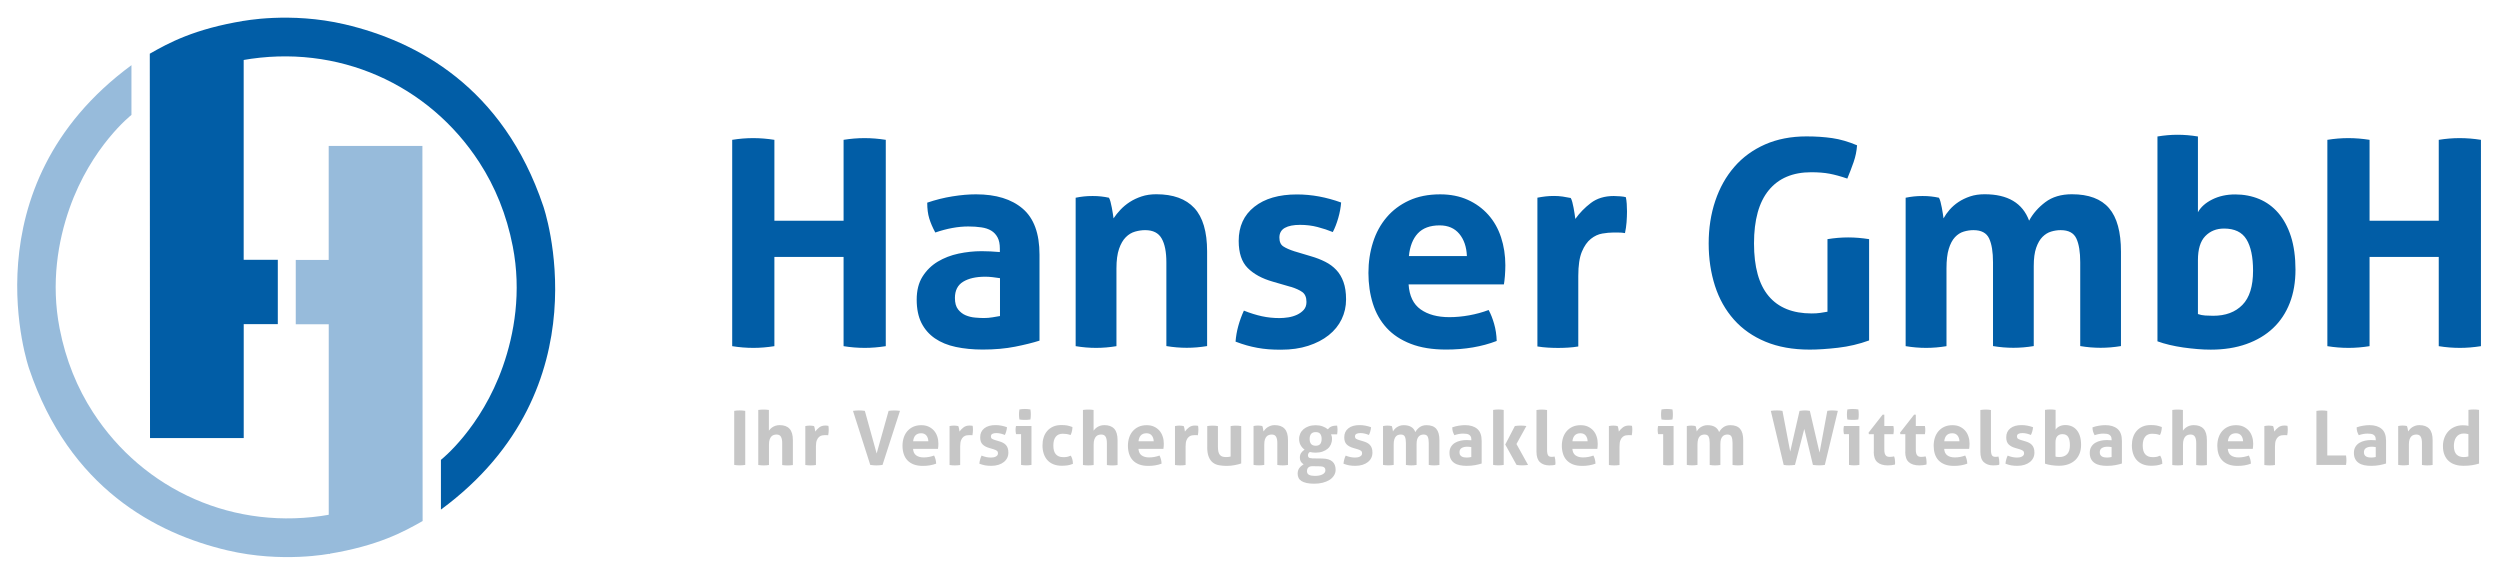
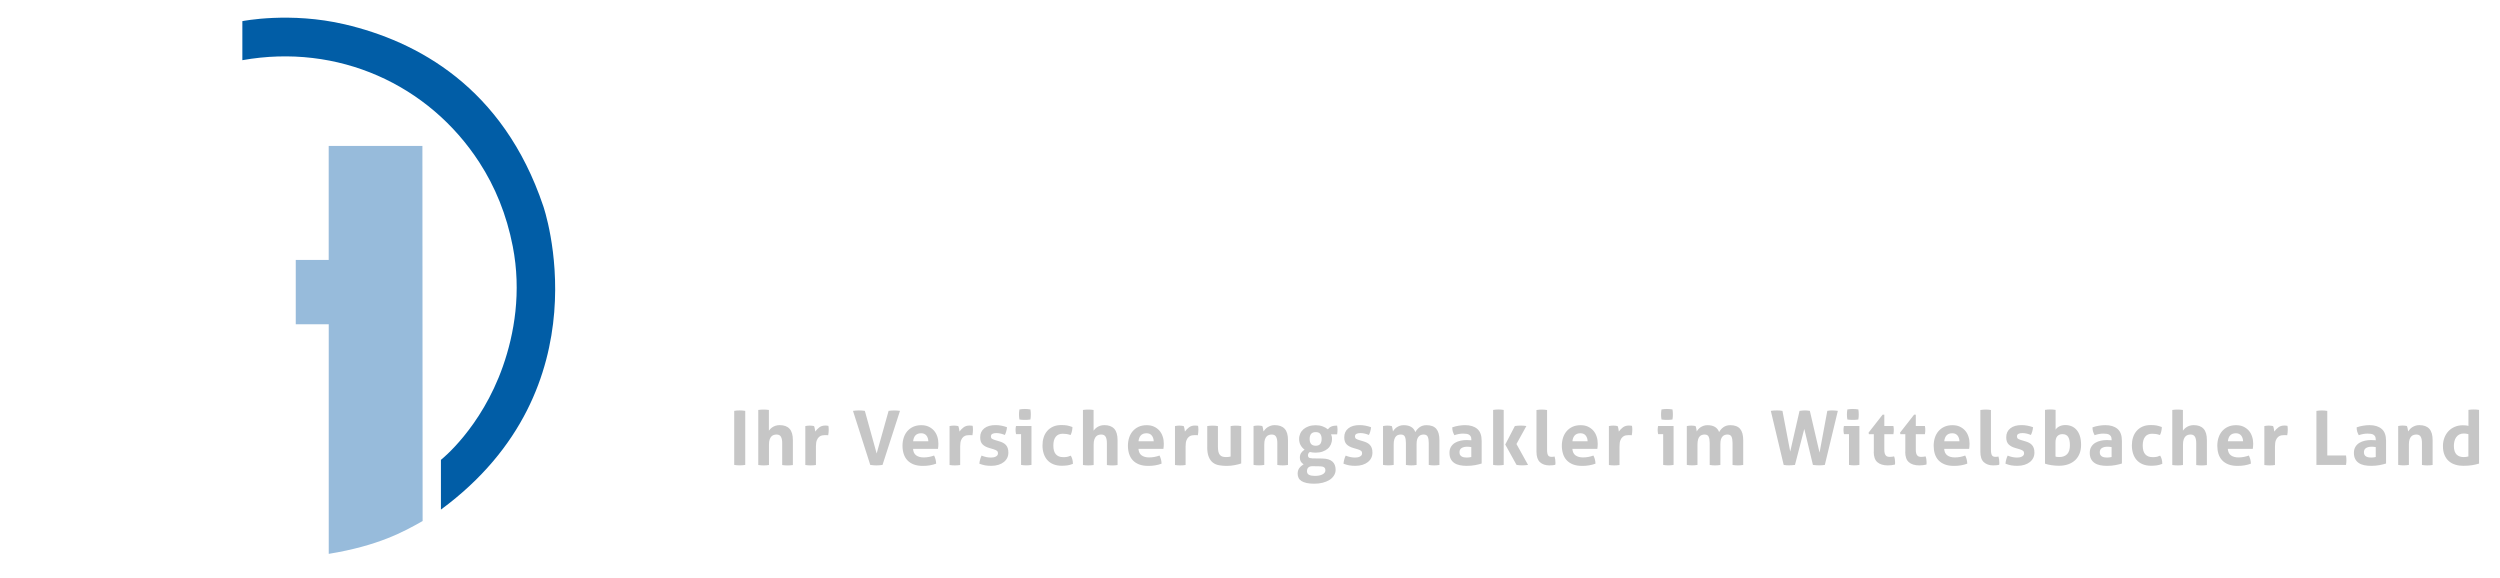
<svg xmlns="http://www.w3.org/2000/svg" id="Ebene_1" version="1.1" viewBox="0 0 566.93 131.07">
  <defs>
    <style>
      .st0 {
        fill: #015da6;
      }

      .st1 {
        fill: #c6c6c6;
      }

      .st2 {
        fill: #97bbdb;
      }
    </style>
  </defs>
-   <path class="st0" d="M62.99,58.91h-7.73V7.7h0s0-2.97,0-2.97c-11.22,1.84-17,5-21.29,7.45v.52l.05,86.64h21.25v-25.84h7.73v-14.6h0Z" />
-   <path class="st2" d="M67.07,73.53h7.48v49.1h0s0,2.97,0,2.97c11.22-1.84,17-5,21.29-7.45v-.52l-.05-84.53h-21.25v25.84h-7.47v14.6h0Z" />
+   <path class="st2" d="M67.07,73.53h7.48v49.1h0s0,2.97,0,2.97c11.22-1.84,17-5,21.29-7.45v-.52l-.05-84.53h-21.25v25.84h-7.47v14.6h0" />
  <path class="st0" d="M54.98,4.79s10.8-2.18,23.21.73c16.25,3.81,35.89,14.14,45.01,41.22,0,0,14.37,41.15-23.21,68.82v-11.28s9.11-7.12,14.06-21.22c2.58-7.34,4.24-16.88,2.23-27.2-1.4-7.2-4-13.51-7.56-19.01-11.47-17.73-32.14-27.07-53.76-23.2V4.79h0Z" />
-   <path class="st2" d="M74.83,125.55s-10.8,2.18-23.21-.73c-16.25-3.81-35.89-14.14-45.02-41.22,0,0-14.37-41.15,23.21-68.82v11.28s-9.11,7.12-14.06,21.22c-2.58,7.34-4.24,16.88-2.23,27.2,1.4,7.2,4,13.51,7.56,19.01,11.47,17.73,32.14,27.07,53.76,23.2v8.85h0Z" />
  <path class="st1" d="M166.49,105.43c.42.07.84.1,1.26.1.4,0,.81-.03,1.25-.1v-12.26c-.43-.07-.85-.1-1.26-.1s-.82.03-1.24.1v12.26h0ZM171.97,105.45c.2.03.41.06.61.07.2.01.39.02.59.02s.39,0,.6-.02c.2-.01.41-.03.61-.07v-4.64c0-.48.05-.86.16-1.16.11-.3.24-.53.41-.69.17-.17.35-.28.55-.33.2-.06.4-.09.6-.09.47,0,.8.17.99.5.19.33.29.8.29,1.42v5c.2.03.41.06.61.07.2.01.4.02.6.02s.39,0,.6-.02c.2-.01.41-.03.61-.07v-5.65c0-1.17-.25-2.03-.76-2.58-.51-.55-1.25-.82-2.23-.82-.35,0-.66.05-.94.14-.27.09-.51.2-.7.33-.19.13-.36.27-.49.41-.13.14-.24.26-.32.37v-4.69c-.2-.03-.41-.06-.61-.07-.2-.01-.4-.02-.6-.02s-.39,0-.6.02c-.2.01-.4.03-.6.07v12.49h0ZM182.61,105.45c.22.03.42.06.62.07.2.01.4.02.59.02s.39,0,.6-.02c.2-.01.41-.03.61-.07v-4.2c0-.61.07-1.09.21-1.43.14-.34.32-.6.54-.77.22-.17.44-.28.68-.32.24-.04.45-.06.65-.06h.28c.15,0,.29.01.42.03.05-.2.08-.42.09-.65.02-.23.03-.44.03-.63,0-.16,0-.31-.02-.46-.01-.15-.03-.28-.05-.39-.07-.02-.18-.04-.32-.05-.15-.01-.28-.02-.39-.02-.55,0-1,.14-1.36.42-.36.28-.67.59-.92.95-.01-.08-.03-.18-.04-.3-.02-.12-.04-.24-.06-.36-.02-.12-.05-.23-.08-.34-.03-.11-.06-.19-.09-.25-.16-.03-.32-.06-.49-.08-.17-.02-.33-.03-.5-.03-.18,0-.35,0-.5.03-.15.02-.32.04-.49.08v8.84h0ZM197.35,105.43c.26.03.5.06.72.08.22.02.44.03.66.03.25,0,.49,0,.71-.03.22-.02.45-.04.69-.08l3.96-12.26c-.23-.03-.45-.06-.66-.07-.21-.01-.42-.02-.62-.02-.22,0-.43,0-.64.02-.21.01-.43.03-.66.07l-2.71,9.67-2.68-9.67c-.48-.07-.93-.1-1.36-.1-.19,0-.42.01-.67.03-.25.02-.47.05-.66.07l3.92,12.26h0ZM212.71,101.77c.02-.13.04-.29.06-.5.02-.21.03-.42.03-.64,0-.59-.08-1.14-.26-1.66-.17-.52-.42-.96-.76-1.34-.34-.38-.74-.67-1.22-.89-.48-.22-1.02-.32-1.64-.32-.7,0-1.32.12-1.85.37-.53.24-.97.58-1.33,1-.36.42-.63.92-.81,1.48-.18.57-.27,1.18-.27,1.82s.09,1.27.27,1.83c.18.56.45,1.04.82,1.44.37.4.85.72,1.43.95.59.23,1.29.34,2.11.34,1.11,0,2.11-.17,3-.51-.01-.36-.06-.7-.15-1.02-.09-.32-.2-.59-.32-.82-.36.14-.75.24-1.15.32-.4.07-.8.11-1.19.11-.71,0-1.27-.15-1.71-.46-.43-.31-.67-.8-.72-1.48h5.66ZM207.07,100.08c.06-.58.23-1.03.53-1.35.3-.32.73-.48,1.3-.48.5,0,.89.17,1.17.5.28.34.43.78.45,1.32h-3.45ZM215.32,105.45c.22.03.42.06.62.07.2.01.4.02.59.02s.39,0,.6-.02c.2-.01.41-.03.61-.07v-4.2c0-.61.07-1.09.21-1.43.14-.34.32-.6.54-.77.22-.17.44-.28.68-.32.24-.04.45-.06.65-.06h.28c.15,0,.29.01.42.03.05-.2.08-.42.09-.65.02-.23.03-.44.03-.63,0-.16,0-.31-.02-.46-.01-.15-.03-.28-.05-.39-.07-.02-.18-.04-.32-.05-.15-.01-.28-.02-.39-.02-.55,0-1,.14-1.36.42-.36.28-.67.59-.92.95-.01-.08-.03-.18-.04-.3-.02-.12-.04-.24-.06-.36-.02-.12-.05-.23-.08-.34-.03-.11-.06-.19-.09-.25-.16-.03-.32-.06-.49-.08-.17-.02-.33-.03-.5-.03-.18,0-.35,0-.5.03-.15.02-.32.04-.49.08v8.84h0ZM225.37,101.9c.3.09.53.2.69.32.17.12.25.32.25.59,0,.19-.05.35-.16.47-.11.12-.24.22-.4.29-.16.07-.33.13-.52.15-.19.03-.36.04-.52.04-.36,0-.71-.04-1.05-.11-.34-.07-.69-.18-1.07-.33-.14.3-.25.6-.33.91-.09.31-.14.62-.16.93.24.09.46.17.67.22.2.06.41.1.62.15.21.04.43.07.66.08.23.02.48.03.75.03.6,0,1.14-.08,1.62-.23.48-.15.88-.36,1.22-.63.34-.27.59-.58.77-.95.18-.36.26-.76.26-1.18s-.05-.76-.15-1.04c-.1-.28-.24-.52-.43-.72-.18-.19-.4-.36-.66-.49-.26-.13-.54-.24-.86-.33l-.97-.29c-.28-.09-.5-.19-.66-.29-.15-.1-.23-.28-.23-.53s.11-.45.32-.57c.22-.12.52-.18.9-.18.36,0,.71.04,1.04.13.33.08.63.18.9.3.13-.24.23-.52.32-.84.09-.32.15-.63.17-.92-.44-.16-.88-.28-1.31-.36-.43-.08-.87-.12-1.31-.12-1.07,0-1.91.24-2.53.73-.62.49-.93,1.17-.93,2.03,0,.72.18,1.25.54,1.61s.86.63,1.49.81l1.06.31h0ZM231.54,105.43c.41.07.8.1,1.18.1s.78-.03,1.19-.1v-8.82h-3.51c-.07.3-.1.6-.1.9,0,.15,0,.3.03.47.02.16.04.32.08.47h1.14v6.98h0ZM231.82,95.2c.23.01.43.02.61.02.19,0,.4,0,.62-.02.22-.01.43-.03.62-.07.03-.19.06-.39.07-.58.01-.19.02-.38.02-.56,0-.19,0-.38-.02-.57-.01-.19-.03-.38-.07-.57-.19-.03-.4-.06-.63-.08-.23-.02-.44-.03-.63-.03-.18,0-.38,0-.61.03-.22.02-.43.04-.62.08-.07.4-.1.78-.1,1.14s.03.76.1,1.14c.19.03.4.06.63.07h0ZM242.33,103.52c-.14.05-.28.08-.42.1-.14.02-.28.04-.42.04-.14,0-.3,0-.47,0-.66,0-1.18-.21-1.57-.63-.39-.42-.58-1.09-.58-2.01,0-.85.18-1.51.54-1.97.36-.46.89-.69,1.59-.69.33,0,.62.02.88.06.26.04.55.12.9.23.15-.3.26-.61.32-.93.07-.32.1-.62.1-.88-.24-.09-.45-.16-.65-.22-.19-.06-.39-.1-.58-.14-.19-.03-.4-.06-.61-.07-.21-.01-.44-.02-.69-.02-.71,0-1.33.12-1.86.36-.53.24-.98.57-1.34.99-.36.42-.63.91-.8,1.47-.18.56-.26,1.16-.26,1.81s.09,1.27.27,1.83c.18.56.45,1.05.81,1.46.36.41.81.73,1.36.96.55.23,1.19.35,1.93.35.43,0,.85-.03,1.25-.08.4-.05.82-.17,1.28-.35,0-.41-.05-.76-.14-1.07-.09-.3-.2-.57-.34-.79-.19.07-.36.13-.5.17h0ZM245.6,105.45c.2.03.41.06.61.07.2.01.4.02.59.02s.39,0,.6-.02c.2-.01.41-.03.61-.07v-4.64c0-.48.05-.86.16-1.16.11-.3.24-.53.41-.69.16-.17.35-.28.55-.33.2-.06.4-.09.6-.09.47,0,.8.17.99.5.19.33.29.8.29,1.42v5c.2.03.41.06.61.07.2.01.4.02.6.02s.39,0,.6-.02c.2-.01.41-.03.61-.07v-5.65c0-1.17-.25-2.03-.76-2.58-.51-.55-1.25-.82-2.23-.82-.35,0-.67.05-.94.14-.27.09-.51.2-.7.33-.19.13-.36.27-.49.41-.13.14-.24.26-.32.37v-4.69c-.2-.03-.41-.06-.61-.07-.2-.01-.4-.02-.6-.02s-.39,0-.6.02c-.2.01-.4.03-.6.07v12.49h0ZM263.83,101.77c.02-.13.04-.29.06-.5.02-.21.03-.42.03-.64,0-.59-.08-1.14-.26-1.66-.17-.52-.42-.96-.76-1.34-.34-.38-.74-.67-1.22-.89-.48-.22-1.02-.32-1.64-.32-.7,0-1.32.12-1.85.37-.53.24-.97.58-1.33,1-.36.42-.63.92-.81,1.48-.18.57-.27,1.18-.27,1.82s.09,1.27.27,1.83c.18.56.45,1.04.82,1.44s.85.72,1.43.95c.59.23,1.29.34,2.11.34,1.11,0,2.12-.17,3-.51-.01-.36-.06-.7-.15-1.02-.09-.32-.2-.59-.32-.82-.36.14-.75.24-1.15.32-.4.07-.8.11-1.19.11-.7,0-1.27-.15-1.71-.46-.43-.31-.67-.8-.72-1.48h5.66ZM258.18,100.08c.06-.58.23-1.03.53-1.35.3-.32.73-.48,1.3-.48.5,0,.89.17,1.17.5.28.34.43.78.45,1.32h-3.45ZM266.44,105.45c.22.03.42.06.62.07.2.01.4.02.59.02s.39,0,.6-.02c.2-.01.41-.03.61-.07v-4.2c0-.61.07-1.09.21-1.43.14-.34.32-.6.54-.77.22-.17.44-.28.68-.32.24-.04.45-.06.65-.06h.28c.15,0,.29.01.42.03.05-.2.08-.42.09-.65.02-.23.03-.44.03-.63,0-.16,0-.31-.02-.46-.01-.15-.03-.28-.05-.39-.07-.02-.18-.04-.32-.05-.15-.01-.28-.02-.39-.02-.55,0-1,.14-1.36.42-.36.28-.67.59-.92.95-.01-.08-.03-.18-.04-.3-.02-.12-.04-.24-.06-.36-.02-.12-.05-.23-.08-.34-.03-.11-.06-.19-.09-.25-.16-.03-.32-.06-.49-.08-.17-.02-.33-.03-.5-.03-.18,0-.35,0-.5.03-.15.02-.32.04-.49.08v8.84h0ZM273.76,101.36c0,.94.12,1.7.36,2.27.24.57.56,1,.96,1.3.4.3.87.49,1.41.58.53.09,1.09.14,1.67.14.65,0,1.27-.06,1.87-.18s1.08-.24,1.44-.37v-8.48c-.41-.07-.81-.1-1.21-.1s-.78.03-1.19.1v6.91c-.28.08-.64.12-1.06.12-.31,0-.57-.04-.8-.11-.23-.07-.42-.2-.57-.38-.15-.18-.27-.42-.34-.72-.07-.3-.11-.68-.11-1.15v-4.67c-.41-.07-.81-.1-1.21-.1s-.8.03-1.21.1v4.74h0ZM284.28,105.43c.41.07.81.1,1.21.1s.8-.03,1.21-.1v-4.62c0-.48.05-.86.15-1.16.1-.3.24-.53.4-.69.16-.17.35-.28.55-.33.2-.06.4-.09.6-.09.47,0,.79.17.98.5.19.33.28.8.28,1.42v4.98c.41.07.81.1,1.21.1s.8-.03,1.21-.1v-5.63c0-1.17-.25-2.03-.76-2.58-.51-.55-1.26-.82-2.26-.82-.32,0-.61.04-.87.13-.26.09-.5.2-.71.33-.21.14-.4.29-.55.46-.16.17-.3.34-.41.51-.01-.08-.03-.18-.04-.29-.02-.11-.04-.23-.06-.35-.02-.12-.05-.23-.08-.34-.03-.11-.06-.19-.09-.25-.16-.03-.31-.06-.46-.08-.15-.02-.32-.03-.51-.03s-.37,0-.53.03c-.16.02-.32.04-.48.08v8.82h0ZM297.52,103.93c-.36-.01-.61-.07-.73-.19-.12-.11-.18-.26-.18-.44,0-.13.02-.26.07-.4.05-.14.16-.28.36-.4.39.1.82.15,1.31.15.58,0,1.1-.08,1.56-.24.46-.16.85-.38,1.17-.65.32-.27.56-.6.73-.98.16-.38.25-.79.25-1.24,0-.26-.02-.47-.07-.63-.05-.16-.1-.3-.15-.41h1.38c.03-.19.06-.38.07-.56.01-.18.02-.36.02-.55,0-.16,0-.31-.03-.45-.02-.14-.04-.29-.06-.43-.55,0-.98.07-1.3.21-.32.14-.59.36-.8.64-.32-.27-.72-.5-1.19-.67-.48-.18-1-.26-1.57-.26s-1.1.08-1.57.24c-.47.16-.86.38-1.19.66-.32.28-.57.61-.74.99-.17.38-.26.79-.26,1.24,0,.5.11.96.32,1.36.22.41.52.76.92,1.04-.35.25-.62.51-.8.78-.18.27-.27.63-.27,1.06,0,.36.08.66.23.9.15.23.36.43.62.59-.41.25-.74.54-.98.87-.24.33-.37.75-.37,1.26,0,.34.06.65.2.94.13.28.35.52.65.72.3.19.69.34,1.17.45.48.11,1.06.16,1.74.16s1.32-.07,1.91-.22c.59-.15,1.1-.36,1.54-.63.43-.27.77-.61,1.02-1,.25-.39.38-.83.38-1.3,0-.81-.24-1.43-.73-1.87-.49-.44-1.25-.67-2.29-.69l-2.34-.03h0ZM299.46,105.77c.24,0,.43.03.57.08.14.06.25.13.33.21.08.08.13.18.16.28.03.1.04.21.04.32,0,.39-.22.69-.66.92-.44.23-1.01.34-1.73.34-.55,0-.98-.08-1.3-.23-.32-.15-.49-.45-.49-.88,0-.13.02-.25.06-.38.04-.13.11-.25.2-.36.1-.11.23-.2.39-.26.16-.07.37-.1.62-.09l1.79.03h0ZM297.31,100.67c-.22-.27-.32-.65-.32-1.13s.11-.86.32-1.13c.22-.28.57-.42,1.06-.42s.82.14,1.03.42c.21.28.31.66.31,1.13s-.1.85-.31,1.13c-.21.27-.55.41-1.03.41s-.84-.14-1.06-.41h0ZM307.94,101.9c.3.09.53.2.69.32.16.12.25.32.25.59,0,.19-.05.35-.16.47-.11.12-.24.22-.4.29-.16.07-.33.13-.52.15-.19.03-.36.04-.52.04-.36,0-.71-.04-1.05-.11-.34-.07-.69-.18-1.07-.33-.14.3-.25.6-.33.91-.08.31-.14.62-.16.93.24.09.46.17.66.22.2.06.41.1.62.15.21.04.43.07.66.08.23.02.48.03.75.03.6,0,1.14-.08,1.62-.23.48-.15.88-.36,1.22-.63.34-.27.59-.58.77-.95.18-.36.26-.76.26-1.18s-.05-.76-.15-1.04c-.1-.28-.24-.52-.43-.72-.18-.19-.4-.36-.66-.49-.26-.13-.54-.24-.86-.33l-.97-.29c-.28-.09-.5-.19-.66-.29-.15-.1-.23-.28-.23-.53s.11-.45.32-.57c.22-.12.52-.18.9-.18.36,0,.71.04,1.04.13.33.08.63.18.9.3.13-.24.23-.52.32-.84.09-.32.15-.63.17-.92-.44-.16-.88-.28-1.31-.36-.43-.08-.87-.12-1.31-.12-1.07,0-1.91.24-2.53.73-.62.49-.93,1.17-.93,2.03,0,.72.18,1.25.54,1.61.36.36.86.63,1.49.81l1.06.31h0ZM313.63,105.43c.41.07.81.1,1.21.1s.8-.03,1.21-.1v-4.62c0-.48.04-.86.14-1.16.09-.3.21-.53.37-.69.15-.17.33-.28.52-.33.19-.06.39-.09.58-.09.47,0,.78.17.93.5.15.33.23.8.23,1.42v4.98c.41.07.81.1,1.21.1s.8-.03,1.21-.1v-4.76c0-.44.05-.8.14-1.08.1-.28.22-.49.38-.65.15-.15.32-.26.51-.32.19-.06.38-.09.57-.09.47,0,.78.17.93.5.15.33.23.8.23,1.42v4.98c.41.07.81.1,1.21.1s.8-.03,1.21-.1v-5.61c0-1.17-.24-2.03-.71-2.58-.47-.55-1.21-.83-2.21-.83-.64,0-1.16.16-1.58.47-.42.31-.74.68-.96,1.1-.39-1.05-1.27-1.57-2.64-1.57-.32,0-.61.04-.86.13-.26.09-.49.2-.69.33-.2.14-.38.29-.53.46-.15.17-.27.34-.36.51-.01-.08-.03-.18-.04-.29-.02-.11-.04-.23-.06-.35-.02-.12-.05-.23-.08-.34-.03-.11-.06-.19-.09-.25-.16-.03-.31-.06-.46-.08-.15-.02-.32-.03-.51-.03s-.37,0-.53.03c-.16.02-.32.04-.48.08v8.82h0ZM333.64,103.64c-.13.02-.27.05-.44.08-.17.03-.34.04-.51.04-.15,0-.32,0-.52-.03-.2-.02-.39-.06-.56-.14-.18-.07-.33-.19-.45-.35-.13-.16-.19-.39-.19-.68,0-.44.16-.76.49-.96.32-.2.76-.3,1.32-.3.13,0,.27,0,.43.03.16.02.31.04.44.06v2.25h0ZM333.64,99.84c-.4-.03-.76-.05-1.09-.05-.45,0-.91.05-1.36.15-.45.1-.87.26-1.24.48-.37.22-.67.52-.9.89-.23.37-.35.83-.35,1.37s.09,1.01.28,1.38c.19.38.45.68.8.92.35.24.76.41,1.25.51.48.1,1.01.15,1.59.15.72,0,1.36-.06,1.93-.17.57-.11,1.05-.23,1.45-.36v-5.12c0-1.25-.33-2.16-1-2.73-.67-.57-1.59-.85-2.77-.85-.43,0-.9.04-1.4.12-.5.08-1,.2-1.5.38,0,.36.04.68.12.94.08.26.2.54.36.84.69-.24,1.35-.36,1.96-.36.28,0,.54.02.78.05.23.03.43.1.59.2s.28.23.38.4c.09.17.14.39.14.67v.2h0ZM338.6,105.43c.39.07.78.1,1.19.1s.81-.03,1.21-.1v-12.47c-.4-.07-.8-.1-1.21-.1s-.81.03-1.19.1v12.47h0ZM343.91,105.43c.44.07.86.1,1.26.1.43,0,.88-.03,1.35-.1l-2.63-4.74,2.25-4.08c-.41-.07-.83-.1-1.26-.1-.45,0-.9.03-1.35.1l-2.18,4.2,2.56,4.62h0ZM348.43,102.45c0,1.09.27,1.88.79,2.36.53.48,1.23.73,2.11.73.22,0,.45-.01.71-.03.26-.02.47-.06.66-.12.02-.09.03-.17.03-.25v-.25c0-.44-.06-.9-.19-1.36-.1.02-.21.04-.32.05-.11.01-.21.02-.3.02-.2,0-.38-.02-.51-.07-.14-.04-.25-.13-.33-.25-.08-.12-.15-.29-.19-.5-.04-.22-.06-.5-.06-.85v-8.95c-.41-.07-.81-.1-1.19-.1s-.8.03-1.21.1v9.48h0ZM362.23,101.77c.02-.13.04-.29.06-.5.02-.21.03-.42.03-.64,0-.59-.08-1.14-.26-1.66-.17-.52-.42-.96-.76-1.34s-.74-.67-1.22-.89c-.48-.22-1.02-.32-1.64-.32-.7,0-1.32.12-1.85.37-.53.24-.97.58-1.33,1-.36.42-.63.92-.81,1.48-.18.57-.27,1.18-.27,1.82s.09,1.27.27,1.83c.18.56.45,1.04.82,1.44.37.4.85.72,1.43.95.59.23,1.29.34,2.11.34,1.11,0,2.11-.17,3-.51-.01-.36-.06-.7-.15-1.02-.09-.32-.2-.59-.32-.82-.36.14-.75.24-1.15.32-.4.07-.8.11-1.19.11-.71,0-1.27-.15-1.71-.46-.43-.31-.67-.8-.72-1.48h5.66ZM356.58,100.08c.06-.58.23-1.03.53-1.35.3-.32.73-.48,1.3-.48.5,0,.89.17,1.17.5.28.34.43.78.45,1.32h-3.45ZM364.84,105.45c.22.03.42.06.62.07.2.01.39.02.59.02s.39,0,.6-.02c.2-.01.41-.03.61-.07v-4.2c0-.61.07-1.09.21-1.43.14-.34.32-.6.54-.77.22-.17.44-.28.68-.32.24-.04.45-.06.65-.06h.28c.15,0,.29.01.42.03.05-.2.08-.42.09-.65.02-.23.03-.44.03-.63,0-.16,0-.31-.02-.46-.01-.15-.03-.28-.05-.39-.07-.02-.18-.04-.32-.05-.15-.01-.28-.02-.39-.02-.55,0-1,.14-1.36.42-.36.28-.67.59-.92.95-.01-.08-.03-.18-.04-.3-.02-.12-.04-.24-.06-.36-.02-.12-.05-.23-.08-.34-.03-.11-.06-.19-.09-.25-.16-.03-.32-.06-.49-.08-.17-.02-.33-.03-.5-.03-.18,0-.35,0-.5.03-.15.02-.32.04-.49.08v8.84h0ZM377.15,105.43c.41.07.8.1,1.18.1s.78-.03,1.19-.1v-8.82h-3.51c-.07.3-.1.6-.1.9,0,.15,0,.3.03.47.02.16.04.32.08.47h1.14v6.98h0ZM377.42,95.2c.23.01.43.02.61.02.19,0,.4,0,.62-.02.22-.01.43-.03.62-.07.03-.19.06-.39.07-.58.01-.19.02-.38.02-.56,0-.19,0-.38-.02-.57-.01-.19-.03-.38-.07-.57-.19-.03-.4-.06-.63-.08-.23-.02-.44-.03-.63-.03-.18,0-.38,0-.61.03-.22.02-.43.04-.62.08-.07.4-.1.78-.1,1.14s.03.76.1,1.14c.19.03.4.06.63.07h0ZM382.52,105.43c.41.07.81.1,1.21.1s.8-.03,1.21-.1v-4.62c0-.48.05-.86.14-1.16.09-.3.21-.53.37-.69.15-.17.33-.28.52-.33.19-.06.39-.09.58-.09.47,0,.78.17.93.5s.23.8.23,1.42v4.98c.41.07.81.1,1.21.1s.8-.03,1.21-.1v-4.76c0-.44.05-.8.14-1.08.1-.28.22-.49.38-.65.15-.15.32-.26.51-.32.19-.06.38-.09.57-.09.47,0,.78.17.93.5.15.33.23.8.23,1.42v4.98c.41.07.81.1,1.21.1s.8-.03,1.21-.1v-5.61c0-1.17-.24-2.03-.71-2.58-.47-.55-1.21-.83-2.21-.83-.64,0-1.16.16-1.58.47-.42.31-.74.68-.96,1.1-.39-1.05-1.27-1.57-2.64-1.57-.32,0-.61.04-.86.13-.26.09-.49.2-.69.33-.2.14-.38.29-.53.46-.15.17-.27.34-.36.51-.01-.08-.03-.18-.04-.29-.02-.11-.04-.23-.06-.35-.02-.12-.05-.23-.08-.34-.03-.11-.06-.19-.09-.25-.16-.03-.31-.06-.46-.08-.15-.02-.32-.03-.51-.03s-.37,0-.53.03c-.16.02-.32.04-.48.08v8.82h0ZM404.49,105.43c.41.07.79.1,1.14.1.25,0,.48-.01.69-.03.21-.02.45-.05.73-.07l2.11-8.17,1.96,8.17c.51.07.98.1,1.42.1s.87-.03,1.28-.1l2.95-12.26c-.2-.02-.42-.05-.63-.07-.22-.02-.44-.03-.67-.03-.38,0-.74.03-1.09.1l-1.76,9.47-2.2-9.47c-.4-.07-.77-.1-1.11-.1-.2,0-.4,0-.6.03-.19.02-.4.04-.63.08l-2.11,9.23-1.76-9.23c-.2-.05-.41-.07-.62-.09-.21-.01-.42-.02-.62-.02-.52,0-.99.03-1.4.1l2.92,12.26h0ZM419.29,105.43c.41.07.8.1,1.18.1s.78-.03,1.19-.1v-8.82h-3.51c-.07.3-.1.6-.1.9,0,.15,0,.3.03.47.02.16.04.32.08.47h1.14v6.98h0ZM419.57,95.2c.23.01.43.02.61.02.19,0,.4,0,.62-.02.22-.01.43-.03.62-.07.03-.19.06-.39.07-.58.01-.19.02-.38.02-.56,0-.19,0-.38-.02-.57-.01-.19-.03-.38-.07-.57-.19-.03-.4-.06-.63-.08-.23-.02-.44-.03-.63-.03-.18,0-.38,0-.61.03-.22.02-.43.04-.62.08-.07.4-.1.78-.1,1.14s.03.76.1,1.14c.19.03.4.06.63.07h0ZM424.91,102.45c0,1.09.27,1.88.82,2.36.55.48,1.34.73,2.37.73.56,0,1.1-.06,1.62-.19.01-.08.02-.16.03-.25,0-.09,0-.19,0-.32,0-.18-.02-.39-.05-.62s-.09-.46-.17-.67c-.13.02-.27.05-.43.08-.17.03-.33.04-.5.04-.22,0-.4-.02-.56-.07-.16-.04-.29-.13-.4-.26-.11-.13-.19-.3-.25-.51-.06-.22-.08-.5-.08-.85v-3.46h2.06c.03-.18.06-.35.07-.5.01-.15.02-.3.02-.46,0-.15,0-.29-.02-.43-.01-.14-.03-.29-.07-.46h-2.06v-2.57h-.39l-3.19,4.08.09.34h1.11v3.99h0ZM432.05,102.45c0,1.09.27,1.88.82,2.36.55.48,1.34.73,2.37.73.56,0,1.1-.06,1.62-.19.01-.08.02-.16.03-.25,0-.09,0-.19,0-.32,0-.18-.02-.39-.05-.62-.03-.23-.09-.46-.17-.67-.13.02-.27.05-.43.08-.17.03-.33.04-.5.04-.22,0-.4-.02-.56-.07-.16-.04-.29-.13-.4-.26-.11-.13-.19-.3-.25-.51-.06-.22-.08-.5-.08-.85v-3.46h2.06c.03-.18.06-.35.07-.5.01-.15.02-.3.02-.46,0-.15,0-.29-.02-.43-.01-.14-.03-.29-.07-.46h-2.06v-2.57h-.39l-3.19,4.08.09.34h1.11v3.99h0ZM446.55,101.77c.02-.13.04-.29.06-.5.02-.21.03-.42.03-.64,0-.59-.08-1.14-.26-1.66-.17-.52-.42-.96-.76-1.34-.34-.38-.74-.67-1.22-.89-.48-.22-1.02-.32-1.64-.32-.7,0-1.32.12-1.85.37-.53.24-.97.58-1.33,1-.36.42-.63.92-.81,1.48-.18.57-.27,1.18-.27,1.82s.09,1.27.26,1.83c.18.56.45,1.04.82,1.44.37.4.85.72,1.43.95.59.23,1.29.34,2.11.34,1.11,0,2.11-.17,3-.51-.01-.36-.06-.7-.15-1.02-.09-.32-.2-.59-.32-.82-.36.14-.75.24-1.15.32-.4.07-.8.11-1.19.11-.71,0-1.27-.15-1.71-.46-.43-.31-.67-.8-.72-1.48h5.66ZM440.9,100.08c.06-.58.23-1.03.53-1.35.3-.32.73-.48,1.3-.48.5,0,.89.17,1.17.5.28.34.43.78.45,1.32h-3.45ZM449.09,102.45c0,1.09.26,1.88.79,2.36.53.48,1.23.73,2.11.73.22,0,.45-.01.71-.03.26-.02.47-.06.66-.12.02-.09.03-.17.03-.25v-.25c0-.44-.06-.9-.19-1.36-.1.02-.21.04-.32.05-.11.01-.21.02-.3.02-.2,0-.38-.02-.51-.07-.14-.04-.25-.13-.33-.25-.08-.12-.15-.29-.19-.5-.04-.22-.06-.5-.06-.85v-8.95c-.41-.07-.81-.1-1.19-.1s-.8.03-1.21.1v9.48h0ZM458.06,101.9c.3.09.53.2.69.32.16.12.25.32.25.59,0,.19-.05.35-.16.47-.11.12-.24.22-.4.29-.16.07-.33.13-.52.15-.19.03-.36.04-.52.04-.36,0-.71-.04-1.05-.11-.34-.07-.69-.18-1.07-.33-.14.3-.25.6-.33.91-.09.31-.14.62-.16.93.24.09.46.17.66.22.2.06.41.1.62.15.21.04.43.07.66.08.23.02.48.03.75.03.6,0,1.14-.08,1.62-.23.48-.15.88-.36,1.22-.63.34-.27.59-.58.77-.95.18-.36.26-.76.26-1.18s-.05-.76-.15-1.04c-.1-.28-.24-.52-.43-.72-.18-.19-.4-.36-.66-.49-.26-.13-.54-.24-.86-.33l-.97-.29c-.28-.09-.5-.19-.66-.29-.15-.1-.23-.28-.23-.53s.11-.45.32-.57c.22-.12.52-.18.9-.18.36,0,.71.04,1.04.13.33.08.63.18.9.3.13-.24.23-.52.32-.84.09-.32.15-.63.17-.92-.44-.16-.88-.28-1.31-.36s-.87-.12-1.31-.12c-1.07,0-1.91.24-2.53.73-.62.49-.93,1.17-.93,2.03,0,.72.18,1.25.54,1.61.36.36.86.63,1.49.81l1.06.31h0ZM463.73,105.14c.22.08.45.15.72.21.26.06.53.11.82.15.28.04.57.07.84.09.28.02.54.03.79.03.78,0,1.49-.11,2.11-.33.63-.22,1.15-.54,1.59-.95.43-.41.76-.91.99-1.49.23-.59.34-1.25.34-1.99s-.09-1.42-.27-1.98c-.18-.56-.43-1.02-.75-1.39-.32-.37-.7-.65-1.13-.83-.44-.18-.91-.27-1.42-.27s-.97.1-1.36.3c-.4.2-.68.45-.85.76v-4.5c-.41-.07-.81-.1-1.21-.1s-.78.03-1.19.1v12.18h0ZM466.13,100.32c0-.65.15-1.12.43-1.42.29-.3.66-.45,1.12-.45.63,0,1.07.21,1.33.64.26.43.39,1.05.39,1.87,0,.92-.21,1.6-.63,2.03-.42.43-1,.65-1.74.65-.16,0-.32,0-.47-.02-.15-.01-.3-.04-.43-.09v-3.21h0ZM478.84,103.64c-.13.02-.27.05-.44.08-.17.03-.34.04-.51.04-.15,0-.32,0-.52-.03-.2-.02-.39-.06-.56-.14-.18-.07-.33-.19-.45-.35-.13-.16-.19-.39-.19-.68,0-.44.16-.76.49-.96.32-.2.76-.3,1.32-.3.12,0,.27,0,.43.03.16.02.31.04.44.06v2.25h0ZM478.84,99.84c-.4-.03-.76-.05-1.09-.05-.45,0-.91.05-1.36.15-.45.1-.87.26-1.24.48-.37.22-.67.52-.9.89-.23.37-.35.83-.35,1.37s.09,1.01.28,1.38c.19.38.45.68.8.92.35.24.76.41,1.24.51.48.1,1.01.15,1.59.15.72,0,1.36-.06,1.93-.17.57-.11,1.05-.23,1.45-.36v-5.12c0-1.25-.33-2.16-1-2.73-.67-.57-1.59-.85-2.77-.85-.43,0-.9.04-1.4.12-.5.08-1,.2-1.5.38,0,.36.04.68.12.94.08.26.2.54.36.84.69-.24,1.35-.36,1.96-.36.28,0,.54.02.78.05.23.03.43.1.59.2s.28.23.38.4c.09.17.14.39.14.67v.2h0ZM489.37,103.52c-.14.05-.28.08-.42.1-.14.02-.28.04-.42.04-.14,0-.3,0-.47,0-.66,0-1.18-.21-1.57-.63-.39-.42-.58-1.09-.58-2.01,0-.85.18-1.51.54-1.97.36-.46.89-.69,1.59-.69.33,0,.62.02.88.06.26.04.55.12.9.23.15-.3.26-.61.32-.93.07-.32.1-.62.1-.88-.24-.09-.45-.16-.65-.22-.19-.06-.39-.1-.58-.14-.19-.03-.4-.06-.61-.07-.21-.01-.44-.02-.69-.02-.7,0-1.33.12-1.86.36-.54.24-.98.57-1.34.99-.36.42-.63.91-.8,1.47-.18.56-.26,1.16-.26,1.81s.09,1.27.27,1.83c.18.56.45,1.05.81,1.46.36.41.81.73,1.36.96.55.23,1.19.35,1.93.35.43,0,.85-.03,1.25-.08.4-.05.82-.17,1.28-.35,0-.41-.05-.76-.14-1.07-.09-.3-.2-.57-.34-.79-.19.07-.36.13-.5.17h0ZM492.63,105.45c.2.03.41.06.61.07.2.01.39.02.59.02s.39,0,.6-.02c.2-.01.41-.03.61-.07v-4.64c0-.48.05-.86.16-1.16.11-.3.24-.53.41-.69.17-.17.35-.28.55-.33.2-.06.4-.09.6-.09.47,0,.8.17.99.5.19.33.29.8.29,1.42v5c.2.03.41.06.61.07.2.01.4.02.6.02s.39,0,.6-.02c.2-.01.41-.03.61-.07v-5.65c0-1.17-.25-2.03-.76-2.58-.51-.55-1.25-.82-2.23-.82-.35,0-.66.05-.94.14-.27.09-.51.2-.7.33-.19.13-.36.27-.49.41-.13.14-.24.26-.32.37v-4.69c-.2-.03-.41-.06-.61-.07-.2-.01-.4-.02-.6-.02s-.39,0-.6.02c-.2.01-.4.03-.6.07v12.49h0ZM510.87,101.77c.02-.13.04-.29.06-.5.02-.21.03-.42.03-.64,0-.59-.08-1.14-.26-1.66-.17-.52-.42-.96-.76-1.34s-.74-.67-1.22-.89c-.48-.22-1.02-.32-1.64-.32-.7,0-1.32.12-1.85.37-.53.24-.97.58-1.33,1-.36.42-.63.92-.81,1.48s-.27,1.18-.27,1.82.09,1.27.26,1.83c.18.56.45,1.04.82,1.44.37.4.85.72,1.43.95.59.23,1.29.34,2.11.34,1.11,0,2.11-.17,3-.51-.01-.36-.06-.7-.15-1.02-.09-.32-.2-.59-.32-.82-.36.14-.75.24-1.15.32-.4.07-.8.11-1.19.11-.71,0-1.27-.15-1.71-.46-.43-.31-.67-.8-.72-1.48h5.66ZM505.22,100.08c.06-.58.23-1.03.53-1.35.3-.32.73-.48,1.3-.48.5,0,.89.17,1.17.5.28.34.43.78.45,1.32h-3.45ZM513.48,105.45c.22.03.42.06.62.07.2.01.39.02.59.02s.39,0,.6-.02c.2-.01.41-.03.61-.07v-4.2c0-.61.07-1.09.21-1.43.14-.34.32-.6.54-.77.22-.17.44-.28.68-.32.24-.04.45-.06.65-.06h.28c.15,0,.29.01.42.03.05-.2.08-.42.09-.65.02-.23.03-.44.03-.63,0-.16,0-.31-.02-.46-.01-.15-.03-.28-.05-.39-.07-.02-.18-.04-.32-.05-.15-.01-.28-.02-.39-.02-.55,0-1,.14-1.36.42-.36.28-.67.59-.92.95-.01-.08-.03-.18-.04-.3-.02-.12-.04-.24-.06-.36-.02-.12-.05-.23-.08-.34-.03-.11-.06-.19-.09-.25-.16-.03-.32-.06-.49-.08-.16-.02-.33-.03-.5-.03-.18,0-.35,0-.5.03-.15.02-.32.04-.49.08v8.84h0ZM525.31,105.43h6.7c.03-.19.06-.38.07-.55.01-.18.02-.36.02-.54,0-.16,0-.33-.02-.5-.01-.18-.03-.36-.07-.55h-4.25v-10.11c-.43-.07-.85-.1-1.25-.1s-.79.03-1.21.1v12.26h0ZM538.74,103.64c-.13.02-.27.05-.44.08-.17.03-.34.04-.51.04-.15,0-.32,0-.52-.03-.2-.02-.39-.06-.56-.14-.18-.07-.33-.19-.45-.35-.12-.16-.19-.39-.19-.68,0-.44.16-.76.49-.96.32-.2.76-.3,1.32-.3.12,0,.27,0,.43.03.16.02.31.04.44.06v2.25h0ZM538.74,99.84c-.4-.03-.76-.05-1.09-.05-.45,0-.91.05-1.36.15-.45.1-.87.26-1.24.48-.37.22-.67.52-.9.89-.23.37-.35.83-.35,1.37s.09,1.01.28,1.38c.19.38.45.68.8.92.35.24.76.41,1.24.51.48.1,1.01.15,1.59.15.72,0,1.36-.06,1.93-.17.57-.11,1.05-.23,1.45-.36v-5.12c0-1.25-.33-2.16-1-2.73-.67-.57-1.59-.85-2.77-.85-.43,0-.9.04-1.4.12-.5.08-1,.2-1.5.38,0,.36.04.68.12.94.08.26.2.54.36.84.69-.24,1.35-.36,1.96-.36.28,0,.54.02.78.05.23.03.43.1.59.2.16.1.28.23.38.4.09.17.14.39.14.67v.2h0ZM543.85,105.43c.41.07.81.1,1.21.1s.8-.03,1.21-.1v-4.62c0-.48.05-.86.15-1.16.1-.3.24-.53.4-.69.17-.17.35-.28.55-.33.2-.06.4-.09.6-.09.47,0,.79.17.98.5s.28.8.28,1.42v4.98c.41.07.81.1,1.21.1s.8-.03,1.21-.1v-5.63c0-1.17-.25-2.03-.76-2.58-.51-.55-1.26-.82-2.26-.82-.32,0-.61.04-.87.13-.26.09-.5.2-.71.33-.21.14-.4.29-.55.46-.16.17-.3.34-.41.51-.01-.08-.03-.18-.04-.29-.02-.11-.04-.23-.06-.35-.02-.12-.05-.23-.08-.34-.03-.11-.06-.19-.09-.25-.16-.03-.31-.06-.46-.08-.15-.02-.32-.03-.51-.03s-.37,0-.53.03c-.16.02-.32.04-.48.08v8.82h0ZM559.77,96.58c-.2-.06-.42-.09-.64-.11-.22-.02-.44-.03-.64-.03-.68,0-1.3.12-1.86.37-.56.24-1.03.58-1.42,1s-.69.92-.9,1.49c-.21.57-.32,1.19-.32,1.83,0,.82.12,1.51.37,2.08.24.57.58,1.03,1,1.39.42.36.91.62,1.46.78.55.17,1.13.25,1.73.25.78,0,1.45-.04,2-.13.55-.09,1.09-.21,1.63-.37v-12.18c-.2-.03-.41-.06-.61-.07-.2-.01-.4-.02-.6-.02s-.39,0-.59.02c-.2.01-.4.03-.61.07v3.62h0ZM559.77,103.51c-.19.06-.37.09-.53.11-.16.02-.34.03-.53.03-.32,0-.61-.04-.89-.13-.27-.09-.51-.22-.71-.42-.2-.19-.36-.45-.47-.78-.11-.32-.17-.72-.17-1.19,0-.38.04-.74.13-1.08.08-.35.22-.65.4-.9.18-.26.41-.46.69-.61.28-.15.61-.23.98-.23.22,0,.4,0,.54.03.14.02.33.05.55.11v5.07h0Z" />
-   <path class="st0" d="M166.04,78.5c1.6.26,3.21.39,4.82.39,1.52,0,3.1-.13,4.75-.39v-20.24h15.69v20.24c1.6.26,3.21.39,4.82.39,1.52,0,3.1-.13,4.75-.39V31.71c-1.65-.26-3.25-.39-4.82-.39s-3.15.13-4.75.39v18.35h-15.69v-18.35c-1.65-.26-3.25-.39-4.82-.39s-3.15.13-4.75.39v46.79h0ZM226.76,71.67c-.48.09-1.04.19-1.69.29-.65.11-1.3.16-1.95.16-.56,0-1.23-.03-1.98-.1-.76-.06-1.48-.24-2.15-.52-.67-.28-1.25-.73-1.72-1.33-.48-.61-.72-1.47-.72-2.6,0-1.69.62-2.92,1.86-3.68,1.24-.76,2.92-1.14,5.04-1.14.48,0,1.02.03,1.63.1.61.07,1.17.14,1.69.23v8.59h0ZM226.76,57.16c-1.52-.13-2.91-.2-4.17-.2-1.74,0-3.47.19-5.21.55-1.74.37-3.31.98-4.72,1.82-1.41.85-2.56,1.97-3.45,3.38-.89,1.41-1.33,3.16-1.33,5.24s.36,3.84,1.07,5.27c.72,1.43,1.74,2.6,3.06,3.51,1.32.91,2.91,1.56,4.75,1.95,1.84.39,3.87.59,6.09.59,2.73,0,5.18-.22,7.35-.65,2.17-.43,4.01-.89,5.53-1.37v-19.52c0-4.77-1.27-8.24-3.81-10.41-2.54-2.17-6.06-3.25-10.58-3.25-1.65,0-3.43.15-5.34.46-1.91.3-3.82.78-5.73,1.43,0,1.39.15,2.58.46,3.58.3,1,.76,2.06,1.37,3.19,2.65-.91,5.14-1.37,7.48-1.37,1.08,0,2.07.07,2.96.2.89.13,1.64.38,2.25.75.61.37,1.08.88,1.43,1.53.35.65.52,1.5.52,2.54v.78h0ZM243.94,78.5c1.56.26,3.1.39,4.62.39s3.06-.13,4.62-.39v-17.64c0-1.82.2-3.3.59-4.43.39-1.13.9-2.01,1.53-2.64.63-.63,1.33-1.05,2.11-1.27.78-.22,1.54-.33,2.28-.33,1.78,0,3.03.63,3.74,1.89.72,1.26,1.07,3.06,1.07,5.4v19c1.56.26,3.1.39,4.62.39s3.06-.13,4.62-.39v-21.48c0-4.47-.97-7.74-2.9-9.83-1.93-2.08-4.81-3.12-8.62-3.12-1.22,0-2.32.16-3.32.49-1,.33-1.9.75-2.7,1.27-.8.52-1.51,1.11-2.12,1.76-.61.65-1.13,1.3-1.56,1.95-.04-.3-.1-.67-.16-1.11-.07-.43-.14-.88-.23-1.33-.09-.46-.19-.89-.29-1.3-.11-.41-.23-.73-.36-.94-.61-.13-1.19-.23-1.76-.29-.56-.07-1.22-.1-1.95-.1s-1.41.03-2.02.1c-.61.07-1.22.16-1.82.29v33.65h0ZM292.69,65.03c1.13.35,2.01.75,2.64,1.2.63.46.94,1.2.94,2.25,0,.74-.21,1.33-.62,1.79-.41.46-.92.82-1.53,1.11-.61.28-1.27.48-1.99.59-.72.11-1.38.16-1.98.16-1.39,0-2.72-.14-4-.42-1.28-.28-2.64-.7-4.07-1.27-.52,1.13-.94,2.29-1.27,3.48s-.53,2.38-.62,3.55c.91.35,1.76.63,2.54.85.78.22,1.57.4,2.38.55.8.15,1.64.26,2.51.33.87.07,1.82.1,2.86.1,2.3,0,4.36-.29,6.18-.88,1.82-.59,3.37-1.39,4.65-2.41,1.28-1.02,2.26-2.22,2.93-3.61.67-1.39,1.01-2.88,1.01-4.49s-.2-2.88-.59-3.97c-.39-1.08-.93-2-1.63-2.73-.69-.74-1.53-1.36-2.51-1.85-.98-.5-2.07-.92-3.29-1.27l-3.71-1.11c-1.09-.35-1.92-.72-2.51-1.11-.59-.39-.88-1.06-.88-2.02s.41-1.72,1.24-2.18c.82-.46,1.97-.68,3.45-.68,1.39,0,2.71.16,3.97.49,1.26.33,2.41.71,3.45,1.14.48-.91.89-1.97,1.24-3.19.35-1.21.56-2.39.65-3.51-1.69-.61-3.36-1.06-5.01-1.37-1.65-.3-3.32-.46-5.01-.46-4.08,0-7.3.93-9.66,2.8-2.37,1.87-3.55,4.45-3.55,7.74,0,2.73.68,4.78,2.05,6.15,1.37,1.37,3.26,2.4,5.69,3.09l4.03,1.17h0ZM341.04,64.51c.09-.48.16-1.12.23-1.92.06-.8.1-1.62.1-2.44,0-2.26-.33-4.37-.98-6.35-.65-1.97-1.62-3.68-2.9-5.11-1.28-1.43-2.83-2.56-4.65-3.38-1.82-.82-3.91-1.24-6.25-1.24-2.69,0-5.04.47-7.06,1.4-2.02.93-3.71,2.2-5.08,3.81-1.37,1.61-2.4,3.49-3.09,5.66-.69,2.17-1.04,4.49-1.04,6.96s.34,4.84,1.01,6.96c.67,2.13,1.71,3.96,3.12,5.5,1.41,1.54,3.23,2.74,5.47,3.61,2.23.87,4.91,1.3,8.04,1.3,4.25,0,8.07-.65,11.45-1.95-.04-1.39-.24-2.69-.59-3.9-.35-1.21-.76-2.26-1.24-3.12-1.39.52-2.85.92-4.39,1.2-1.54.28-3.05.42-4.52.42-2.69,0-4.86-.59-6.51-1.76-1.65-1.17-2.56-3.06-2.73-5.66h21.61ZM319.5,58.07c.22-2.21.89-3.93,2.02-5.14,1.13-1.21,2.78-1.82,4.95-1.82,1.91,0,3.39.64,4.46,1.92,1.06,1.28,1.64,2.96,1.72,5.04h-13.15ZM348.66,78.57c.82.13,1.62.22,2.38.26.76.04,1.51.07,2.25.07s1.5-.02,2.28-.07c.78-.04,1.56-.13,2.34-.26v-16.01c0-2.34.27-4.17.81-5.47.54-1.3,1.23-2.28,2.05-2.93.82-.65,1.69-1.05,2.6-1.2.91-.15,1.73-.23,2.47-.23h1.07c.59,0,1.12.04,1.59.13.17-.78.29-1.6.36-2.47.06-.87.1-1.67.1-2.41,0-.61-.02-1.19-.06-1.76-.04-.56-.11-1.06-.2-1.5-.26-.09-.67-.15-1.24-.2-.56-.04-1.06-.07-1.5-.07-2.08,0-3.82.53-5.21,1.59-1.39,1.06-2.56,2.27-3.51,3.61-.04-.3-.1-.68-.16-1.14-.07-.46-.14-.91-.23-1.37-.09-.46-.19-.89-.29-1.3-.11-.41-.23-.73-.36-.94-.61-.13-1.23-.24-1.86-.33-.63-.09-1.27-.13-1.92-.13-.69,0-1.33.03-1.92.1-.59.07-1.2.16-1.86.29v33.71h0ZM414.41,70.69c-.48.09-1.01.17-1.59.26-.59.09-1.25.13-1.98.13-4.3,0-7.55-1.31-9.76-3.94-2.21-2.62-3.32-6.61-3.32-11.94s1.12-9.36,3.35-12.07c2.23-2.71,5.44-4.07,9.6-4.07,1.6,0,2.99.11,4.17.33,1.17.22,2.52.59,4.04,1.11.52-1.26,1-2.51,1.43-3.74.43-1.24.69-2.51.78-3.81-1.95-.82-3.83-1.37-5.63-1.63-1.8-.26-3.74-.39-5.83-.39-3.51,0-6.65.61-9.4,1.82-2.76,1.22-5.08,2.91-6.96,5.08-1.89,2.17-3.33,4.74-4.33,7.71-1,2.97-1.5,6.19-1.5,9.66s.48,6.68,1.43,9.63c.95,2.95,2.39,5.5,4.3,7.65,1.91,2.15,4.3,3.82,7.16,5.01,2.86,1.19,6.2,1.79,10.02,1.79,1.82,0,3.96-.14,6.41-.42,2.45-.28,4.81-.84,7.06-1.66v-22.97c-1.65-.26-3.23-.39-4.75-.39s-3.08.13-4.69.39v16.47h0ZM432.17,78.5c1.56.26,3.1.39,4.62.39s3.06-.13,4.62-.39v-17.64c0-1.82.17-3.3.52-4.43.35-1.13.81-2.01,1.4-2.64.59-.63,1.25-1.05,1.99-1.27.74-.22,1.47-.33,2.21-.33,1.78,0,2.96.63,3.55,1.89.59,1.26.88,3.06.88,5.4v19c1.56.26,3.1.39,4.62.39s3.06-.13,4.62-.39v-18.16c0-1.69.18-3.07.55-4.13.37-1.06.85-1.89,1.43-2.47.59-.59,1.24-.99,1.95-1.2.72-.22,1.44-.33,2.18-.33,1.78,0,2.96.63,3.55,1.89.59,1.26.88,3.06.88,5.4v19c1.56.26,3.1.39,4.62.39s3.06-.13,4.62-.39v-21.41c0-4.47-.9-7.76-2.7-9.86-1.8-2.1-4.61-3.16-8.43-3.16-2.43,0-4.44.6-6.02,1.79-1.58,1.19-2.81,2.59-3.68,4.2-1.48-3.99-4.84-5.99-10.09-5.99-1.22,0-2.31.16-3.29.49-.98.33-1.86.75-2.64,1.27-.78.52-1.45,1.11-2.02,1.76-.56.65-1.02,1.3-1.37,1.95-.04-.3-.1-.67-.16-1.11-.06-.43-.14-.88-.23-1.33-.09-.46-.18-.89-.29-1.3-.11-.41-.23-.73-.36-.94-.61-.13-1.19-.23-1.76-.29-.56-.07-1.21-.1-1.95-.1s-1.41.03-2.02.1c-.61.07-1.21.16-1.82.29v33.65h0ZM489.25,77.4c.82.3,1.74.58,2.73.81,1,.24,2.04.43,3.12.59,1.08.15,2.16.27,3.22.36,1.06.09,2.07.13,3.03.13,2.99,0,5.68-.42,8.07-1.27,2.39-.85,4.4-2.05,6.05-3.61,1.65-1.56,2.91-3.46,3.78-5.69.87-2.23,1.3-4.76,1.3-7.58s-.35-5.42-1.04-7.55c-.69-2.13-1.65-3.89-2.86-5.3-1.22-1.41-2.66-2.46-4.33-3.16-1.67-.69-3.48-1.04-5.43-1.04s-3.69.38-5.21,1.14c-1.52.76-2.6,1.72-3.25,2.9v-17.18c-1.56-.26-3.1-.39-4.62-.39s-2.99.13-4.56.39v46.47h0ZM498.43,58.98c0-2.47.55-4.28,1.66-5.43,1.11-1.15,2.53-1.72,4.26-1.72,2.39,0,4.08.81,5.08,2.44,1,1.63,1.5,4,1.5,7.13,0,3.51-.8,6.1-2.41,7.74-1.61,1.65-3.82,2.47-6.64,2.47-.61,0-1.2-.02-1.79-.06-.59-.04-1.14-.15-1.66-.33v-12.24h0ZM527.78,78.5c1.61.26,3.21.39,4.82.39,1.52,0,3.1-.13,4.75-.39v-20.24h15.69v20.24c1.6.26,3.21.39,4.82.39,1.52,0,3.1-.13,4.75-.39V31.71c-1.65-.26-3.25-.39-4.82-.39s-3.15.13-4.75.39v18.35h-15.69v-18.35c-1.65-.26-3.25-.39-4.82-.39s-3.15.13-4.75.39v46.79h0Z" />
</svg>